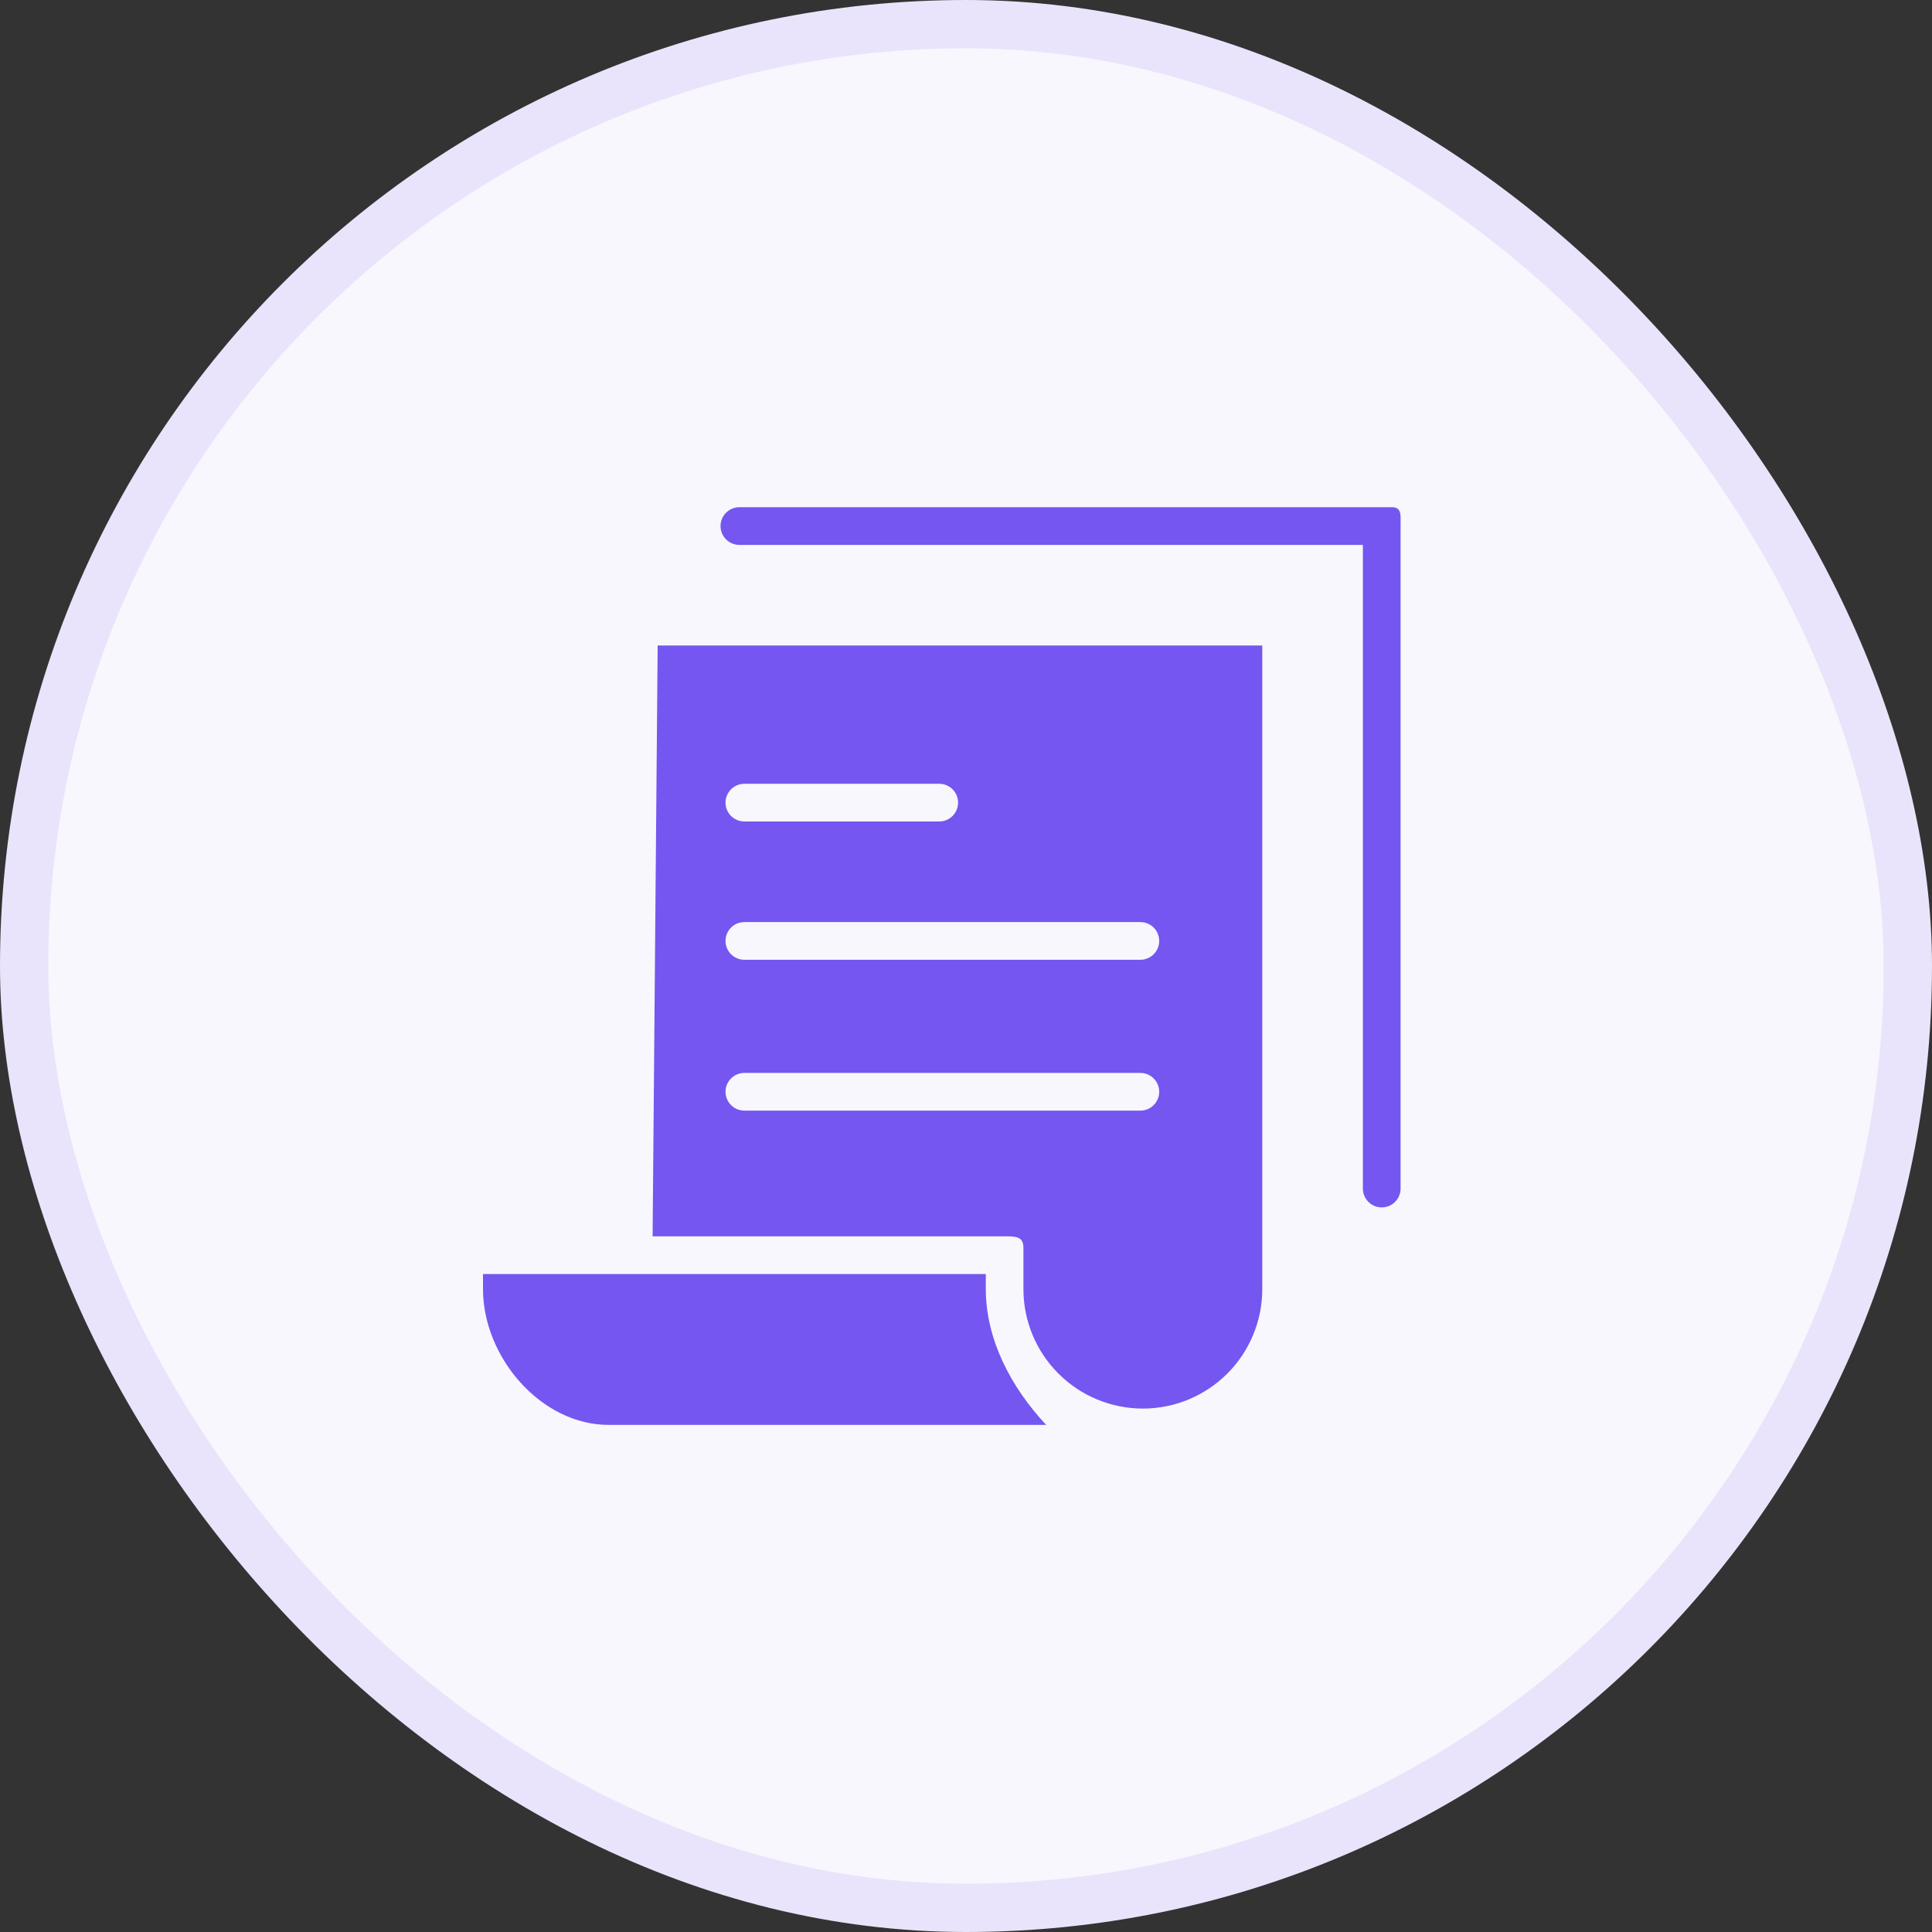
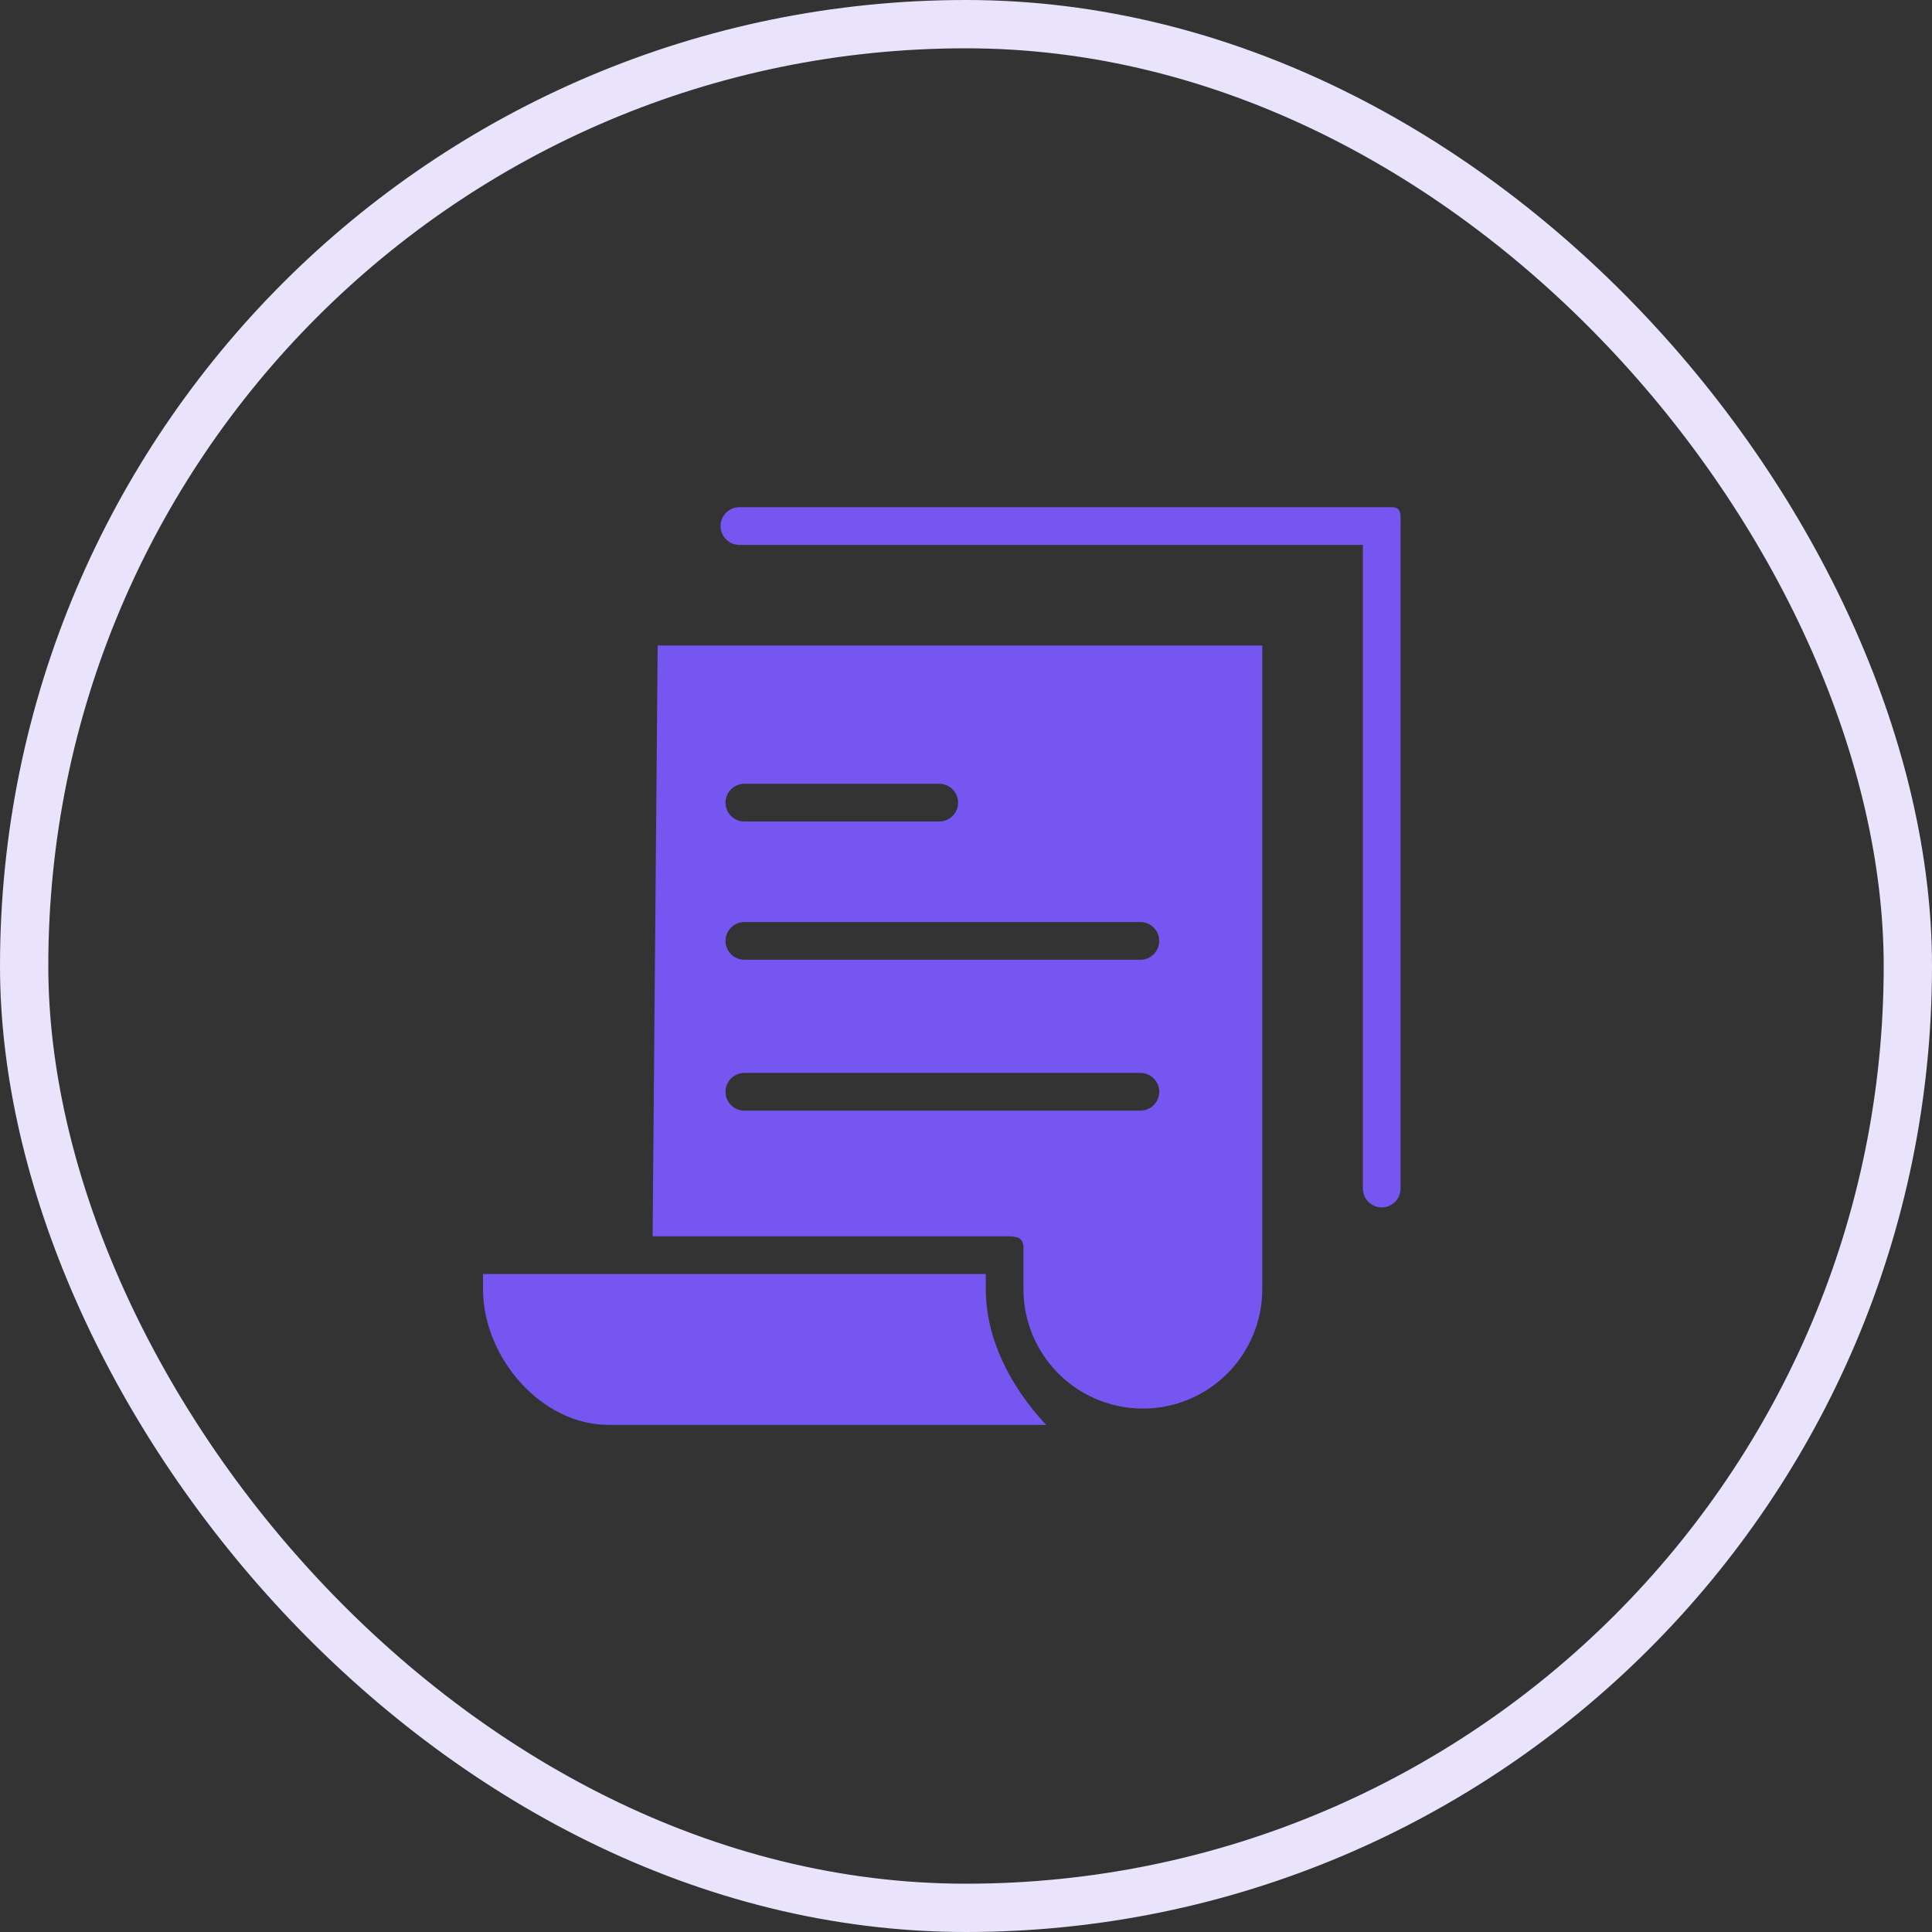
<svg xmlns="http://www.w3.org/2000/svg" fill="none" viewBox="0 0 80 80" height="80" width="80">
  <rect x="0" y="0" width="80" height="80" fill="#333333" stroke="none" />
  <g id="noun-content-1634610 1">
-     <rect fill="#F8F7FD" rx="39" height="78" width="78" y="1" x="1" />
    <g id="Group">
      <path fill="#7556F0" d="M40.82 52.756H20V53.38C20 56.191 22.394 59.002 25.205 59.002H43.319C41.861 57.441 40.82 55.463 40.82 53.38V52.756Z" id="Path" />
      <path fill="#7556F0" d="M27.023 51.194H41.702C42.118 51.194 42.378 51.246 42.378 51.663V53.38C42.378 54.692 42.899 55.95 43.827 56.877C44.754 57.805 46.012 58.326 47.323 58.326C48.635 58.326 49.892 57.805 50.82 56.877C51.747 55.95 52.268 54.692 52.268 53.38V26.729H27.232L27.023 51.194ZM30.823 32.455H38.891C39.098 32.455 39.297 32.537 39.443 32.683C39.59 32.83 39.672 33.028 39.672 33.235C39.672 33.442 39.59 33.641 39.443 33.788C39.297 33.934 39.098 34.016 38.891 34.016H30.823C30.616 34.016 30.418 33.934 30.271 33.788C30.125 33.641 30.042 33.442 30.042 33.235C30.042 33.028 30.125 32.83 30.271 32.683C30.418 32.537 30.616 32.455 30.823 32.455ZM30.823 38.181H47.219C47.426 38.181 47.625 38.263 47.771 38.409C47.918 38.556 48 38.754 48 38.961C48 39.169 47.918 39.367 47.771 39.514C47.625 39.66 47.426 39.742 47.219 39.742H30.823C30.616 39.742 30.418 39.66 30.271 39.514C30.125 39.367 30.042 39.169 30.042 38.961C30.042 38.754 30.125 38.556 30.271 38.409C30.418 38.263 30.616 38.181 30.823 38.181ZM30.823 44.427H47.219C47.426 44.427 47.625 44.509 47.771 44.656C47.918 44.802 48 45.001 48 45.208C48 45.415 47.918 45.614 47.771 45.76C47.625 45.907 47.426 45.989 47.219 45.989H30.823C30.616 45.989 30.418 45.907 30.271 45.76C30.125 45.614 30.042 45.415 30.042 45.208C30.042 45.001 30.125 44.802 30.271 44.656C30.418 44.509 30.616 44.427 30.823 44.427Z" id="Compound Path" />
      <path fill="#7556F0" d="M57.631 21.002H30.617C30.41 21.002 30.211 21.084 30.065 21.231C29.918 21.377 29.836 21.576 29.836 21.783C29.836 21.99 29.918 22.189 30.065 22.335C30.211 22.481 30.41 22.564 30.617 22.564H56.434V49.216C56.434 49.423 56.516 49.621 56.663 49.768C56.809 49.914 57.008 49.996 57.215 49.996C57.422 49.996 57.62 49.914 57.767 49.768C57.913 49.621 57.995 49.423 57.995 49.216V21.783C57.995 21.314 58.047 21.002 57.631 21.002Z" id="Path_2" />
    </g>
    <rect stroke-width="2" stroke="#E9E4FB" rx="39" height="78" width="78" y="1" x="1" />
  </g>
</svg>